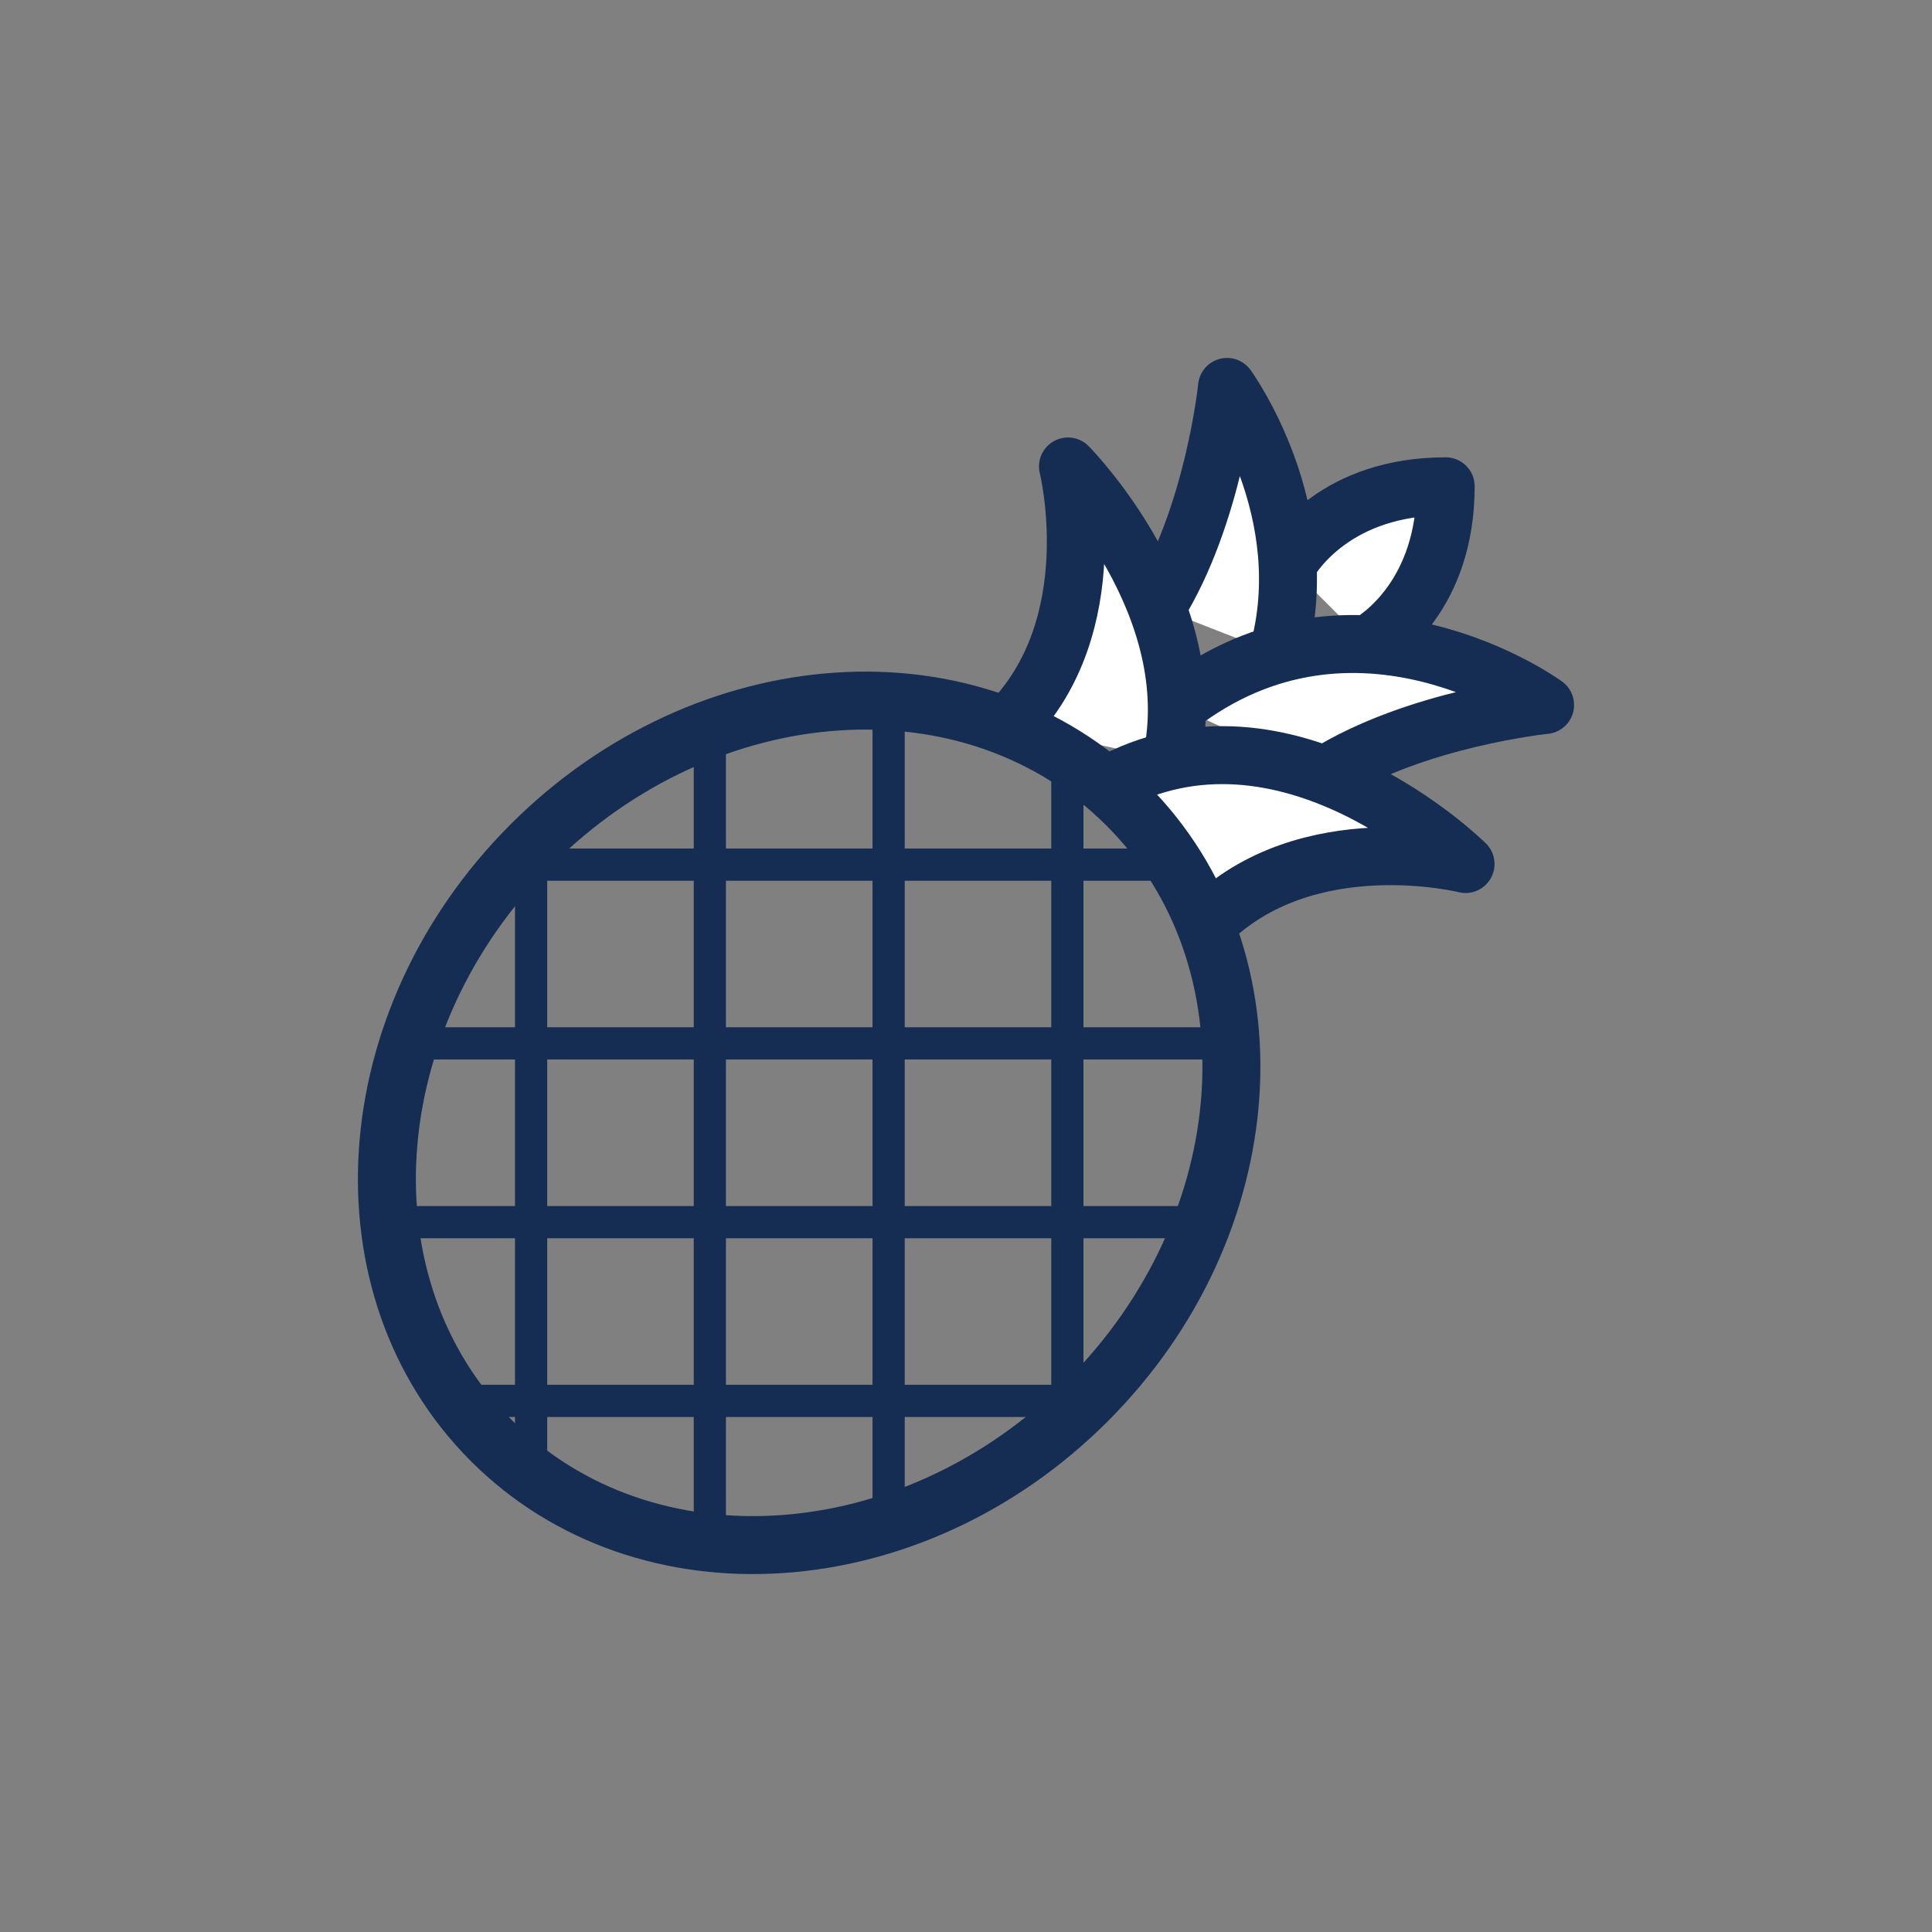
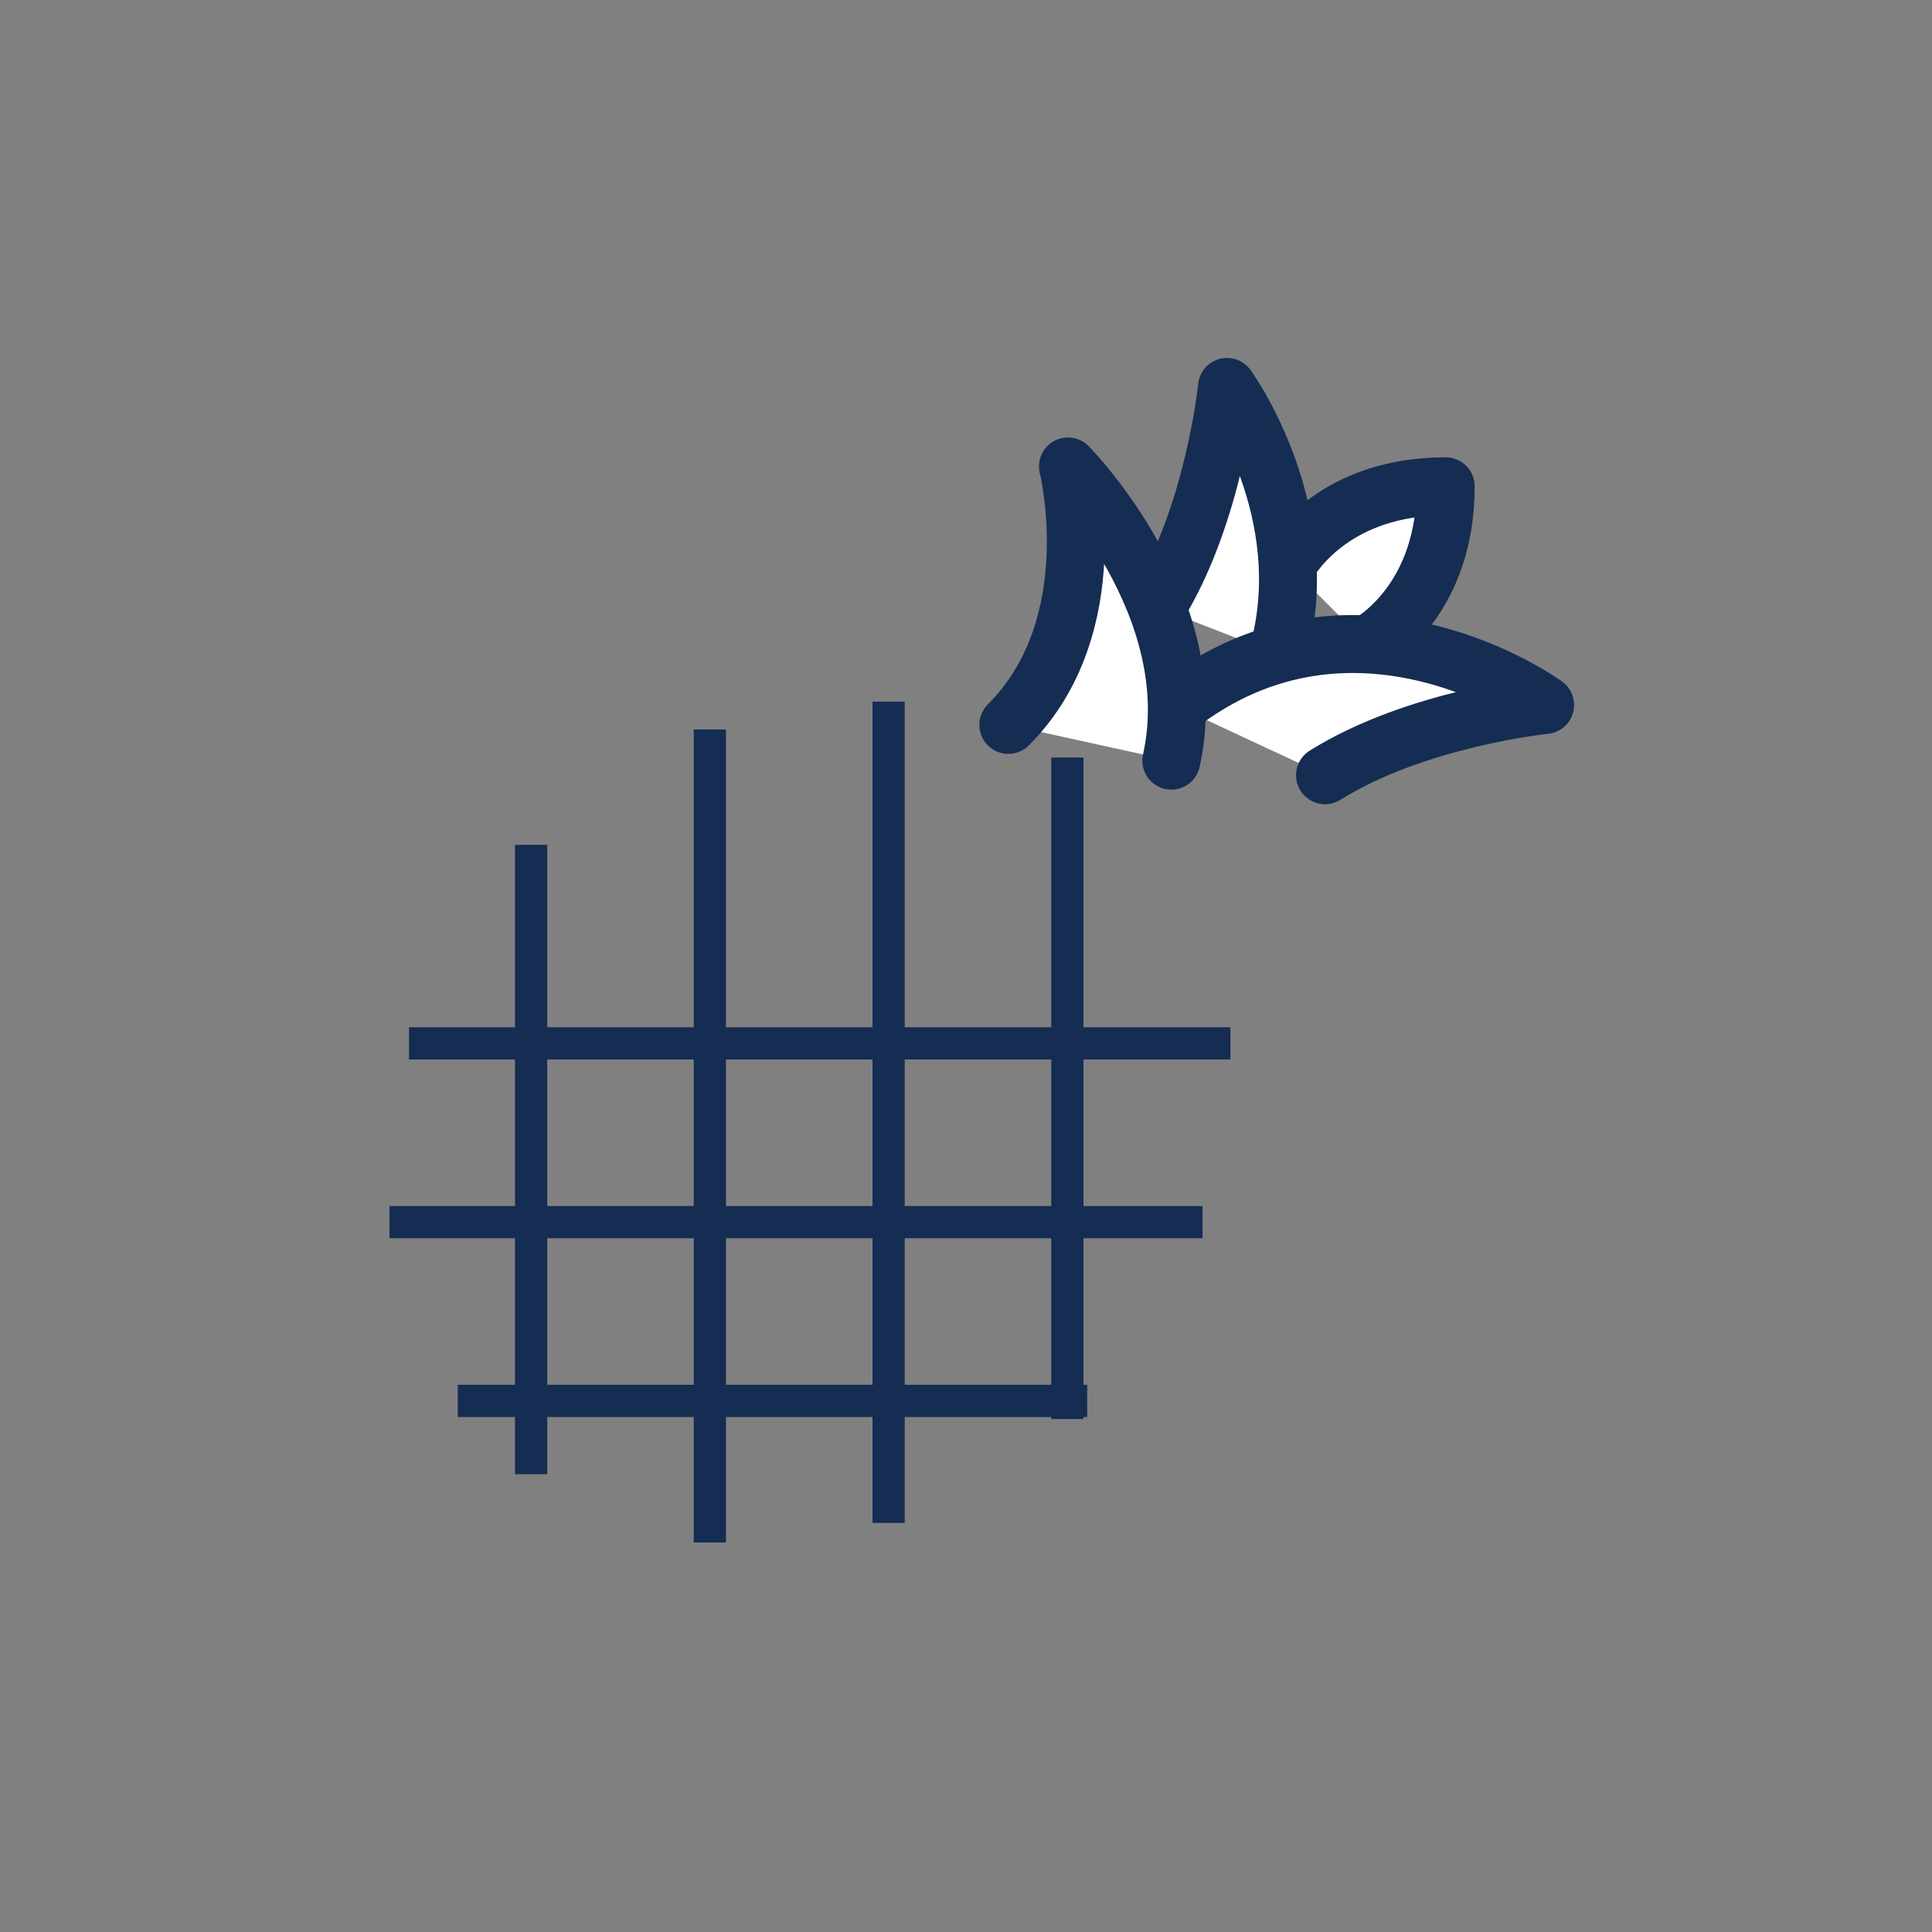
<svg xmlns="http://www.w3.org/2000/svg" viewBox="0 0 600 600" id="icons">
  <rect x="0" y="0" width="600" height="600" fill="#808080" stroke="none" />
  <defs>
    <style>.cls-1{stroke:#152c53;stroke-miterlimit:10;stroke-width:10px;}.cls-1,.cls-2{fill:none;}.cls-3{fill:#fff;}.cls-3,.cls-2{stroke:#152d52;stroke-linecap:round;stroke-linejoin:round;stroke-width:18px;}</style>
  </defs>
  <path d="M399.87,175.19c2.06-3.6,15.3-24.16,49.1-24.16,0,33.8-20.56,47.04-24.16,49.1" class="cls-3" />
  <path d="M396.82,203.18c12.46-44.3-15.76-83.02-15.76-83.02,0,0-4.05,39.95-21.82,68.34" class="cls-3" />
  <path d="M365.48,219.31c55.56-43.22,114.36-.37,114.36-.37,0,0-39.95,4.05-68.34,21.82" class="cls-3" />
  <path d="M363.77,236.23c10.69-48.2-32.1-91.37-32.1-91.37,0,0,12.35,49.39-18.52,80.26" class="cls-3" />
-   <path d="M343.77,243.88c55.56-30.87,111.37,24.45,111.37,24.45,0,0-49.39-12.35-80.26,18.52" class="cls-3" />
-   <path d="M337.64,435.06c-54.5,54.5-137.35,60.03-185.04,12.34-47.69-47.69-42.17-130.53,12.34-185.04,54.5-54.5,137.35-60.03,185.04-12.34,47.69,47.69,42.17,130.53-12.34,185.04Z" class="cls-2" />
+   <path d="M337.64,435.06Z" class="cls-2" />
  <line y2="472.97" x2="275.97" y1="217.9" x1="275.97" class="cls-1" />
  <line y2="479.03" x2="220.45" y1="226.53" x1="220.45" class="cls-1" />
  <line y2="457.82" x2="164.94" y1="262.36" x1="164.94" class="cls-1" />
  <line y2="440.7" x2="331.48" y1="235.26" x1="331.48" class="cls-1" />
  <line y2="324.03" x2="127.03" y1="324.03" x1="382.1" class="cls-1" />
  <line y2="379.55" x2="373.47" y1="379.55" x1="120.97" class="cls-1" />
  <line y2="435.06" x2="142.18" y1="435.06" x1="337.64" class="cls-1" />
-   <line y2="268.52" x2="159.3" y1="268.52" x1="364.74" class="cls-1" />
</svg>